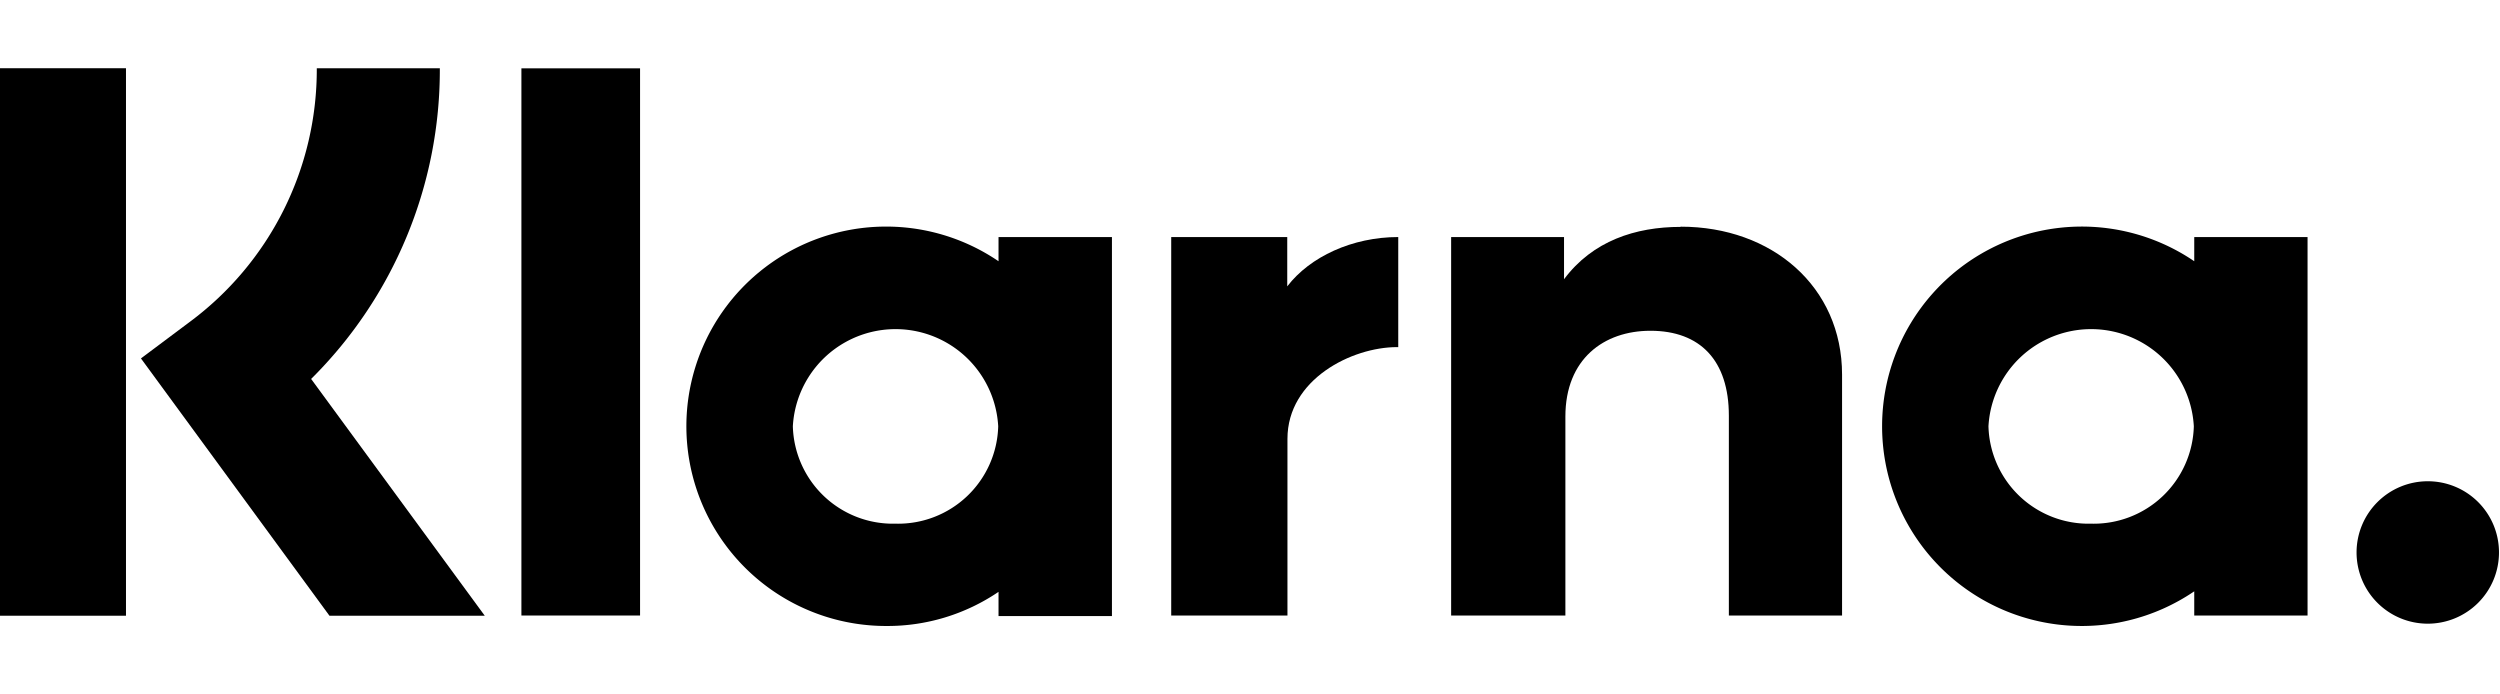
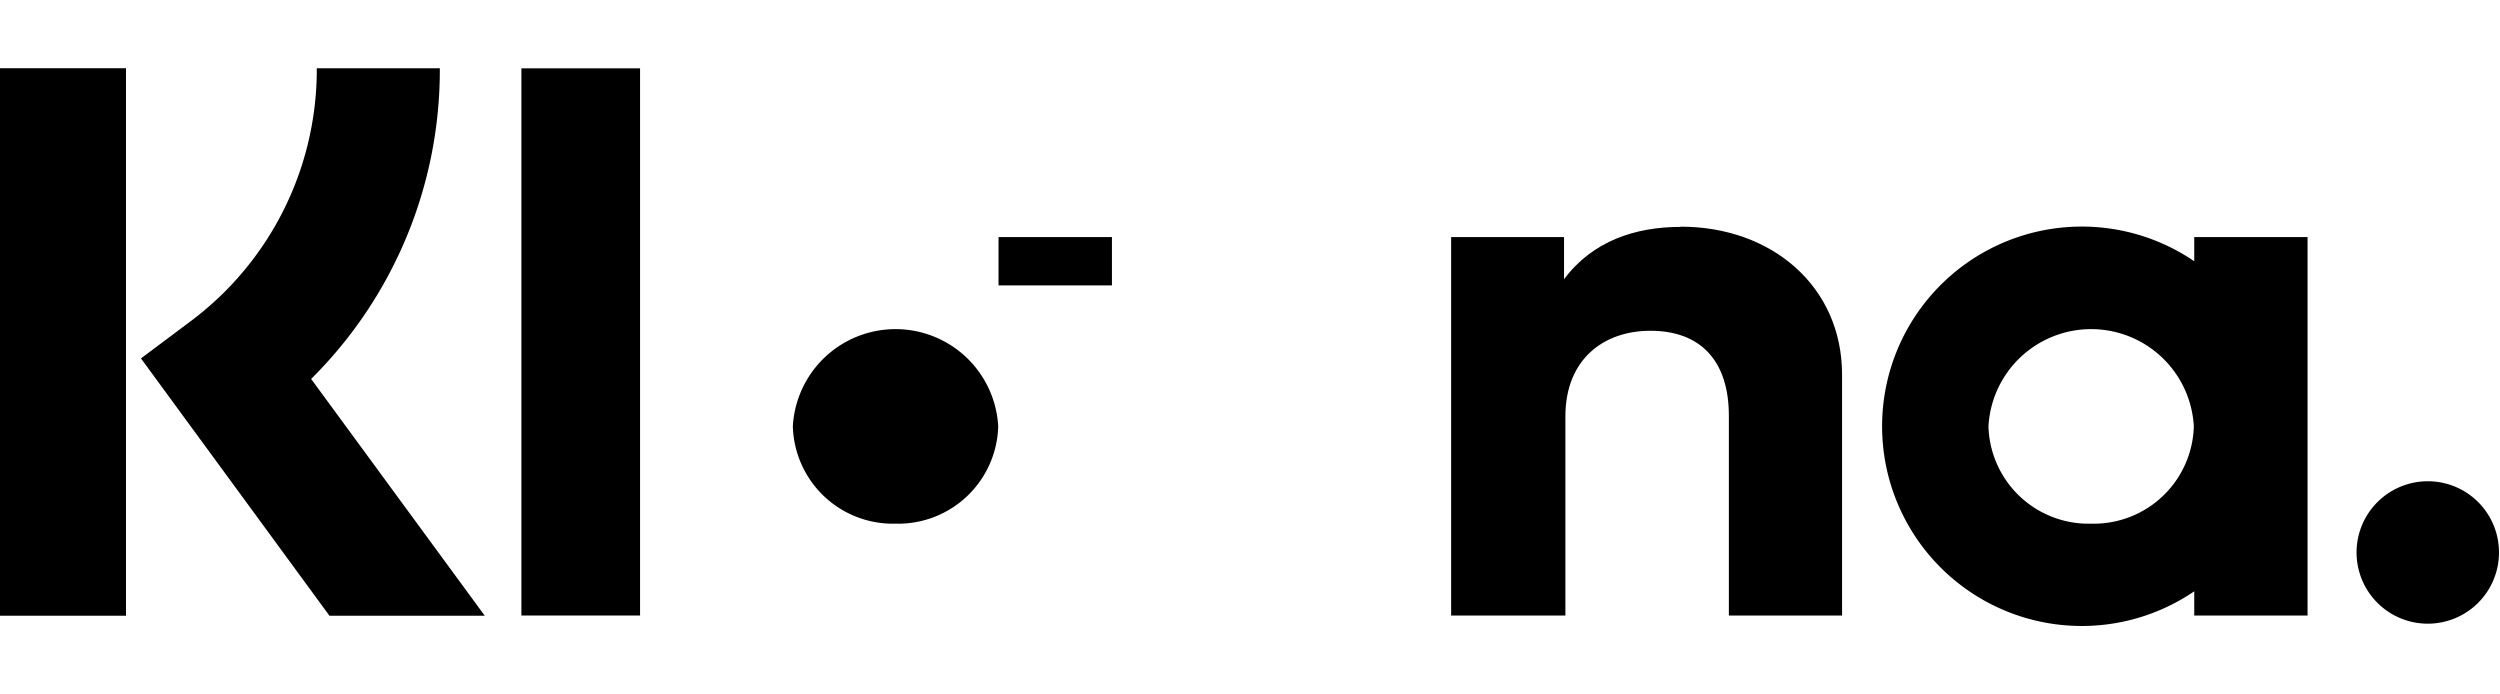
<svg xmlns="http://www.w3.org/2000/svg" xmlns:ns1="http://www.inkscape.org/namespaces/inkscape" xmlns:ns2="http://sodipodi.sourceforge.net/DTD/sodipodi-0.dtd" ns1:version="1.0 (4035a4fb49, 2020-05-01)" height="50" width="180" ns2:docname="Klarna.svg" version="1.1" viewBox="0 0 180 50" data-name="Layer 1" id="Layer_1">
  <defs id="defs23" />
  <title id="title2">Klarna logo</title>
  <g style="stroke-width:1.326" transform="matrix(0.754,0,0,0.754,-4.9741884e-7,4.913)" id="g858">
    <path style="stroke-width:1.326" d="M 42,0 H 30.25 A 30,30 0 0 1 18.11,24.23 l -4.65,3.48 18,24.57 H 46.29 L 29.71,29.67 A 41.56,41.56 0 0 0 42,0 Z" id="path4" />
    <polygon style="stroke-width:1.326" points="0,0 0,52.28 12.03,52.28 12.03,0 " id="polygon6" />
    <polygon style="stroke-width:1.326" points="49.79,0.01 49.79,52.26 61.12,52.26 61.12,0.01 " id="polygon8" />
    <path style="stroke-width:1.326" d="m 160.49,15.15 c -4.32,0 -8.41,1.34 -11.14,5 v -4.03 h -10.78 v 36.14 h 10.91 v -19 c 0,-5.5 3.68,-8.19 8.12,-8.19 4.76,0 7.49,2.84 7.49,8.11 v 19.08 h 10.81 v -23 c 0,-8.41 -6.69,-14.13 -15.41,-14.13 z" id="path10" />
-     <path style="stroke-width:1.326" d="m 85.51,43.49 a 9.56,9.56 0 0 1 -9.8,-9.3 9.82,9.82 0 0 1 19.61,0 9.56,9.56 0 0 1 -9.81,9.3 z m 9.84,-27.37 v 2.31 A 19.07,19.07 0 1 0 84.63,53.26 18.89,18.89 0 0 0 95.35,50 v 2.31 h 10.83 V 16.12 Z" id="path12" />
-     <path style="stroke-width:1.326" d="m 122.92,20.83 v -4.71 h -11.08 v 36.14 h 11.1 V 35.39 c 0,-5.7 6.17,-8.76 10.46,-8.76 h 0.12 V 16.12 c -4.39,0 -8.43,1.88 -10.6,4.71 z" id="path14" />
+     <path style="stroke-width:1.326" d="m 85.51,43.49 a 9.56,9.56 0 0 1 -9.8,-9.3 9.82,9.82 0 0 1 19.61,0 9.56,9.56 0 0 1 -9.81,9.3 z m 9.84,-27.37 v 2.31 v 2.31 h 10.83 V 16.12 Z" id="path12" />
    <path style="stroke-width:1.326" d="m 199.68,43.49 a 9.56,9.56 0 0 1 -9.8,-9.3 9.82,9.82 0 0 1 19.61,0 9.56,9.56 0 0 1 -9.81,9.3 z m 9.85,-27.37 v 2.31 a 19.07,19.07 0 1 0 0,31.52 v 2.31 h 10.82 V 16.12 Z" id="path16" />
    <path style="stroke-width:1.326" d="m 231.84,39.44 a 6.8,6.8 0 1 0 6.79,6.8 6.79,6.79 0 0 0 -6.79,-6.8 z" id="path18" />
  </g>
</svg>